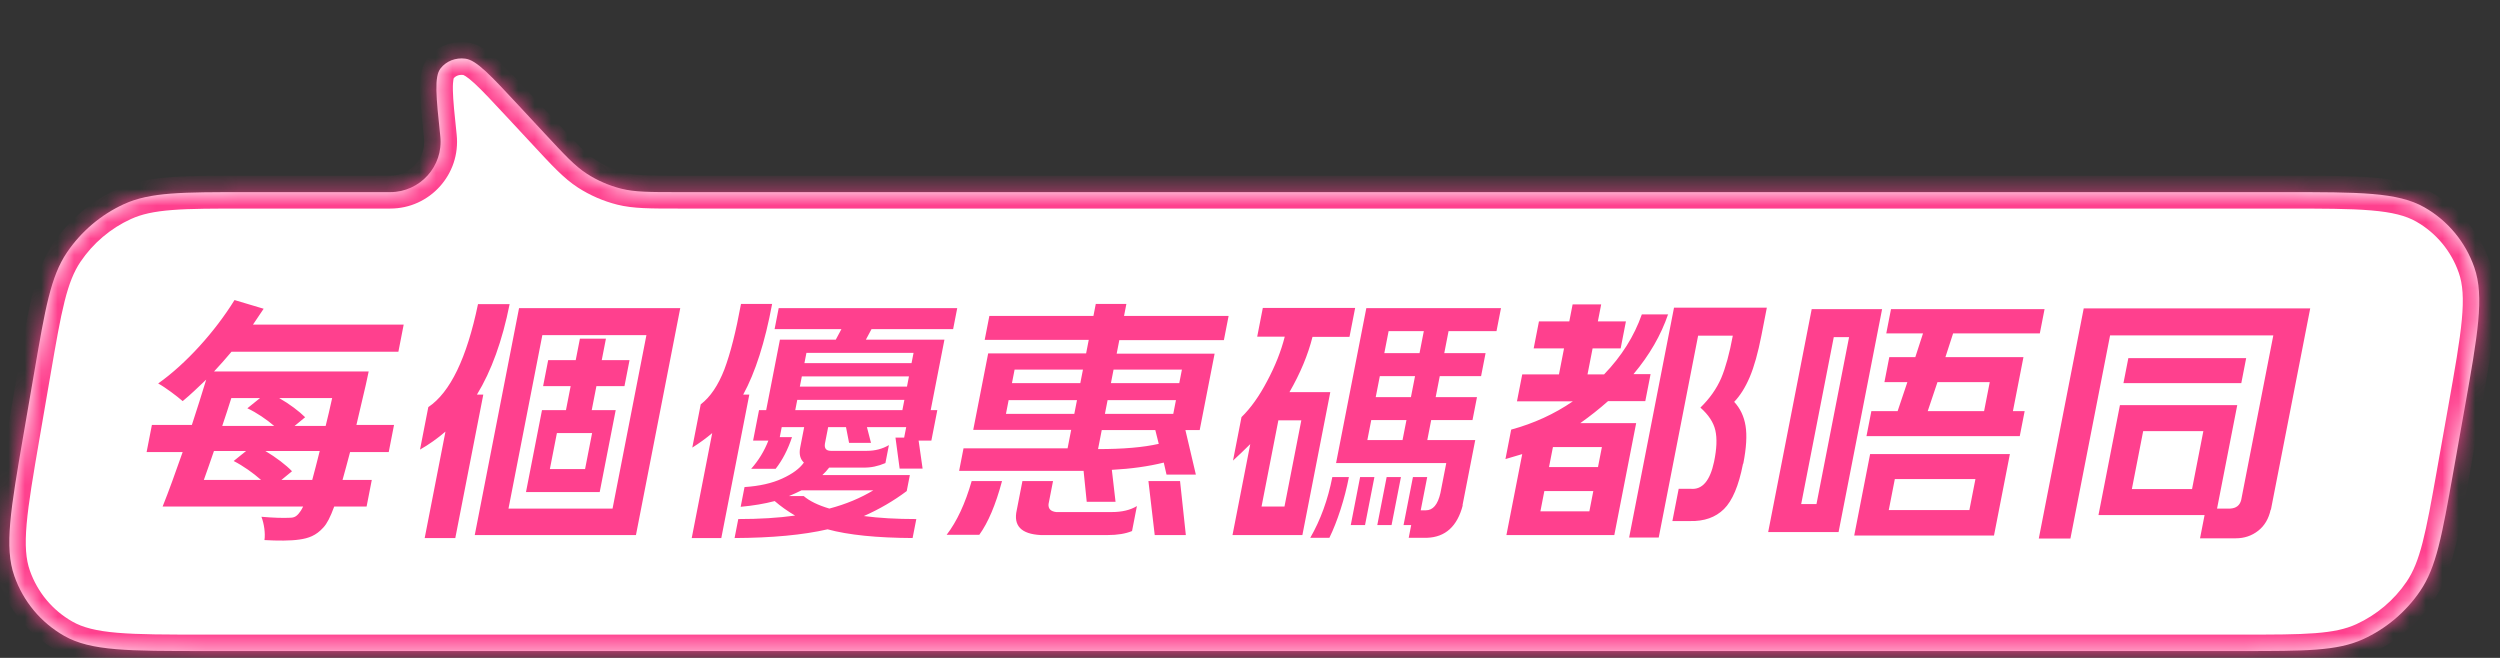
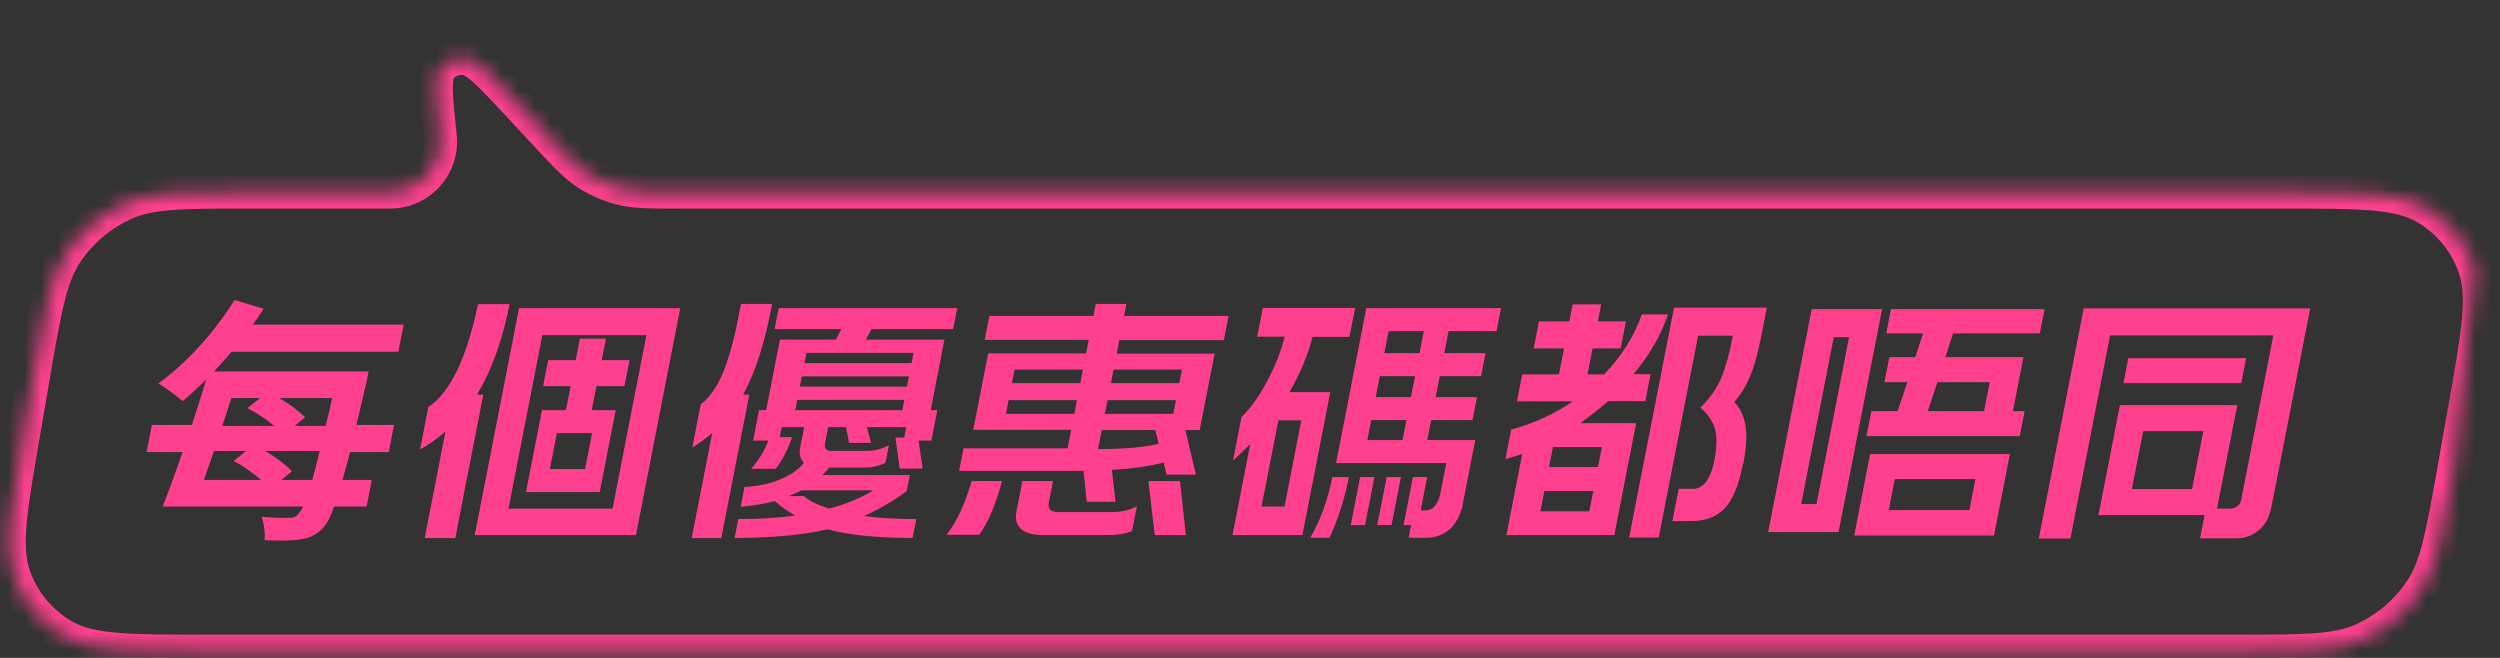
<svg xmlns="http://www.w3.org/2000/svg" width="152" height="40" viewBox="0 0 152 40" fill="none">
  <rect x="0" y="0" width="152" height="40" fill="#333333" stroke="none" />
  <mask id="path-1-inside-1_12855_133877" fill="white">
-     <path d="M28.291 3.566C28.969 3.652 29.83 4.578 31.55 6.43L33.122 8.121C34.341 9.433 34.95 10.089 35.675 10.559C36.317 10.975 37.023 11.283 37.765 11.47C38.603 11.681 39.498 11.681 41.288 11.681H138.846C143.47 11.681 145.782 11.681 147.404 12.606C148.829 13.418 149.899 14.708 150.441 16.265C151.058 18.038 150.65 20.331 149.834 24.917L149.153 28.742C148.471 32.572 148.13 34.488 147.145 35.935C146.278 37.209 145.07 38.228 143.673 38.864C142.086 39.584 140.155 39.584 136.295 39.584H12.428C7.83 39.584 5.53 39.584 3.912 38.665C2.49 37.858 1.42 36.577 0.874 35.029C0.251 33.265 0.644 30.982 1.429 26.417L2.089 22.592C2.752 18.74 3.083 16.813 4.065 15.357C4.931 14.074 6.142 13.047 7.545 12.407C9.137 11.681 11.078 11.681 14.959 11.681H23.724C25.543 11.681 26.962 10.105 26.771 8.296V8.296C26.516 5.873 26.388 4.66 26.791 4.152C27.14 3.711 27.704 3.491 28.291 3.566Z" />
+     <path d="M28.291 3.566C28.969 3.652 29.83 4.578 31.55 6.43L33.122 8.121C34.341 9.433 34.95 10.089 35.675 10.559C36.317 10.975 37.023 11.283 37.765 11.47C38.603 11.681 39.498 11.681 41.288 11.681H138.846C143.47 11.681 145.782 11.681 147.404 12.606C148.829 13.418 149.899 14.708 150.441 16.265L149.153 28.742C148.471 32.572 148.13 34.488 147.145 35.935C146.278 37.209 145.07 38.228 143.673 38.864C142.086 39.584 140.155 39.584 136.295 39.584H12.428C7.83 39.584 5.53 39.584 3.912 38.665C2.49 37.858 1.42 36.577 0.874 35.029C0.251 33.265 0.644 30.982 1.429 26.417L2.089 22.592C2.752 18.74 3.083 16.813 4.065 15.357C4.931 14.074 6.142 13.047 7.545 12.407C9.137 11.681 11.078 11.681 14.959 11.681H23.724C25.543 11.681 26.962 10.105 26.771 8.296V8.296C26.516 5.873 26.388 4.66 26.791 4.152C27.14 3.711 27.704 3.491 28.291 3.566Z" />
  </mask>
-   <path d="M28.291 3.566C28.969 3.652 29.83 4.578 31.55 6.43L33.122 8.121C34.341 9.433 34.95 10.089 35.675 10.559C36.317 10.975 37.023 11.283 37.765 11.47C38.603 11.681 39.498 11.681 41.288 11.681H138.846C143.47 11.681 145.782 11.681 147.404 12.606C148.829 13.418 149.899 14.708 150.441 16.265C151.058 18.038 150.65 20.331 149.834 24.917L149.153 28.742C148.471 32.572 148.13 34.488 147.145 35.935C146.278 37.209 145.07 38.228 143.673 38.864C142.086 39.584 140.155 39.584 136.295 39.584H12.428C7.83 39.584 5.53 39.584 3.912 38.665C2.49 37.858 1.42 36.577 0.874 35.029C0.251 33.265 0.644 30.982 1.429 26.417L2.089 22.592C2.752 18.74 3.083 16.813 4.065 15.357C4.931 14.074 6.142 13.047 7.545 12.407C9.137 11.681 11.078 11.681 14.959 11.681H23.724C25.543 11.681 26.962 10.105 26.771 8.296V8.296C26.516 5.873 26.388 4.66 26.791 4.152C27.14 3.711 27.704 3.491 28.291 3.566Z" fill="white" />
  <path d="M28.291 3.566L28.417 2.574L28.417 2.574L28.291 3.566ZM31.55 6.43L32.283 5.749L32.283 5.749L31.55 6.43ZM147.404 12.606L147.899 11.737L147.899 11.737L147.404 12.606ZM150.441 16.265L151.386 15.936L151.386 15.936L150.441 16.265ZM149.834 24.917L148.849 24.742L148.849 24.742L149.834 24.917ZM149.153 28.742L150.138 28.918L150.138 28.918L149.153 28.742ZM147.145 35.935L147.972 36.497L147.972 36.497L147.145 35.935ZM143.673 38.864L144.086 39.774L144.086 39.774L143.673 38.864ZM136.295 39.584L136.295 40.584L136.295 39.584ZM12.428 39.584L12.428 40.584L12.428 39.584ZM3.912 38.665L3.418 39.535L3.418 39.535L3.912 38.665ZM0.874 35.029L-0.069 35.361L-0.069 35.361L0.874 35.029ZM1.429 26.417L0.444 26.247L0.444 26.247L1.429 26.417ZM2.089 22.592L3.074 22.762L3.074 22.762L2.089 22.592ZM4.065 15.357L3.236 14.797L3.236 14.797L4.065 15.357ZM7.545 12.407L7.13 11.498L7.129 11.498L7.545 12.407ZM26.791 4.152L26.007 3.53L26.007 3.531L26.791 4.152ZM33.122 8.121L32.39 8.802L33.122 8.121ZM35.675 10.559L35.13 11.398L35.675 10.559ZM37.765 11.47L38.009 10.5L37.765 11.47ZM28.291 3.566L28.164 4.558C28.157 4.557 28.334 4.594 28.853 5.072C29.332 5.513 29.945 6.172 30.818 7.111L31.55 6.43L32.283 5.749C31.435 4.836 30.758 4.107 30.207 3.6C29.696 3.13 29.103 2.661 28.417 2.574L28.291 3.566ZM31.55 6.43L30.818 7.111L32.39 8.802L33.122 8.121L33.855 7.441L32.283 5.749L31.55 6.43ZM41.288 11.681L41.288 12.681H138.846L138.846 11.681L138.846 10.681H41.288L41.288 11.681ZM138.846 11.681L138.846 12.681C141.176 12.681 142.859 12.682 144.166 12.793C145.464 12.903 146.281 13.116 146.909 13.474L147.404 12.606L147.899 11.737C146.905 11.17 145.754 10.921 144.335 10.8C142.924 10.68 141.14 10.681 138.846 10.681L138.846 11.681ZM147.404 12.606L146.909 13.474C148.122 14.167 149.034 15.264 149.497 16.594L150.441 16.265L151.386 15.936C150.764 14.152 149.536 12.67 147.899 11.737L147.404 12.606ZM150.441 16.265L149.497 16.593C149.737 17.283 149.801 18.134 149.679 19.444C149.557 20.76 149.26 22.432 148.849 24.742L149.834 24.917L150.818 25.092C151.223 22.816 151.539 21.048 151.671 19.628C151.803 18.201 151.762 17.019 151.386 15.936L150.441 16.265ZM149.834 24.917L148.849 24.742L148.168 28.567L149.153 28.742L150.138 28.918L150.818 25.092L149.834 24.917ZM149.153 28.742L148.169 28.567C147.825 30.497 147.576 31.89 147.294 32.983C147.016 34.062 146.721 34.781 146.318 35.372L147.145 35.935L147.972 36.497C148.554 35.642 148.922 34.679 149.231 33.482C149.536 32.298 149.799 30.818 150.138 28.918L149.153 28.742ZM147.145 35.935L146.318 35.372C145.554 36.496 144.488 37.394 143.259 37.953L143.673 38.864L144.086 39.774C145.652 39.063 147.002 37.922 147.972 36.497L147.145 35.935ZM143.673 38.864L143.259 37.953C142.613 38.247 141.861 38.412 140.759 38.497C139.643 38.584 138.24 38.584 136.295 38.584L136.295 39.584L136.295 40.584C138.21 40.584 139.702 40.585 140.913 40.491C142.138 40.396 143.146 40.201 144.086 39.774L143.673 38.864ZM136.295 39.584L136.295 38.584H12.428L12.428 39.584L12.428 40.584H136.295L136.295 39.584ZM12.428 39.584L12.428 38.584C10.111 38.584 8.437 38.583 7.137 38.473C5.845 38.363 5.032 38.151 4.406 37.796L3.912 38.665L3.418 39.535C4.41 40.098 5.555 40.346 6.968 40.466C8.372 40.585 10.146 40.584 12.428 40.584L12.428 39.584ZM3.912 38.665L4.406 37.796C3.195 37.108 2.284 36.018 1.817 34.696L0.874 35.029L-0.069 35.361C0.557 37.136 1.786 38.608 3.418 39.535L3.912 38.665ZM0.874 35.029L1.817 34.696C1.575 34.01 1.506 33.163 1.62 31.86C1.734 30.55 2.019 28.886 2.415 26.587L1.429 26.417L0.444 26.247C0.054 28.513 -0.25 30.274 -0.373 31.687C-0.496 33.108 -0.449 34.284 -0.069 35.361L0.874 35.029ZM1.429 26.417L2.415 26.587L3.074 22.762L2.089 22.592L1.103 22.422L0.444 26.247L1.429 26.417ZM2.089 22.592L3.074 22.762C3.408 20.82 3.65 19.42 3.927 18.32C4.2 17.233 4.493 16.511 4.894 15.916L4.065 15.357L3.236 14.797C2.655 15.659 2.291 16.628 1.987 17.832C1.687 19.023 1.432 20.511 1.103 22.422L2.089 22.592ZM4.065 15.357L4.894 15.916C5.657 14.786 6.726 13.88 7.96 13.317L7.545 12.407L7.129 11.498C5.559 12.214 4.204 13.362 3.236 14.797L4.065 15.357ZM7.545 12.407L7.96 13.317C8.608 13.021 9.363 12.855 10.471 12.769C11.592 12.681 13.003 12.681 14.959 12.681L14.959 11.681L14.959 10.681C13.034 10.681 11.533 10.68 10.316 10.775C9.085 10.87 8.073 11.067 7.13 11.498L7.545 12.407ZM14.959 11.681L14.959 12.681H23.724L23.724 11.681L23.724 10.681H14.959L14.959 11.681ZM26.771 8.296L27.766 8.191C27.636 6.96 27.546 6.102 27.534 5.486C27.52 4.803 27.619 4.717 27.575 4.772L26.791 4.152L26.007 3.531C25.56 4.095 25.521 4.869 25.534 5.526C25.549 6.249 25.651 7.209 25.777 8.401L26.771 8.296ZM26.791 4.152L27.574 4.773C27.692 4.624 27.902 4.524 28.165 4.558L28.291 3.566L28.417 2.574C27.505 2.458 26.587 2.799 26.007 3.53L26.791 4.152ZM23.724 11.681L23.724 12.681C26.137 12.681 28.018 10.591 27.766 8.191L26.771 8.296L25.777 8.401C25.905 9.619 24.95 10.681 23.724 10.681L23.724 11.681ZM33.122 8.121L32.39 8.802C33.574 10.077 34.278 10.845 35.13 11.398L35.675 10.559L36.219 9.72C35.623 9.333 35.108 8.789 33.855 7.441L33.122 8.121ZM41.288 11.681L41.288 10.681C39.448 10.681 38.699 10.674 38.009 10.5L37.765 11.47L37.521 12.44C38.507 12.688 39.548 12.681 41.288 12.681L41.288 11.681ZM35.675 10.559L35.13 11.398C35.865 11.874 36.672 12.226 37.521 12.44L37.765 11.47L38.009 10.5C37.374 10.34 36.769 10.076 36.219 9.72L35.675 10.559Z" fill="#FF408E" mask="url(#path-1-inside-1_12855_133877)" />
  <path d="M17.111 29.18H18.984C19.113 28.682 19.27 28.122 19.439 27.422H16.136C16.79 27.811 17.398 28.278 17.754 28.651L17.111 29.18ZM14.961 27.422H13.008C12.791 28.044 12.599 28.62 12.394 29.18H15.872C15.398 28.76 14.785 28.324 14.207 28.029L14.961 27.422ZM15.812 24.201H14.065C13.892 24.762 13.703 25.322 13.512 25.897H16.672C16.195 25.493 15.607 25.088 15.039 24.824L15.812 24.201ZM17.91 25.897H19.8C19.935 25.368 20.057 24.824 20.195 24.201H16.971C17.6 24.559 18.195 25.011 18.553 25.368L17.91 25.897ZM23.635 27.484H21.285C21.109 28.137 20.971 28.682 20.826 29.18H22.605L22.289 30.798H20.32C20.081 31.451 19.878 31.84 19.658 32.074C19.212 32.571 18.753 32.727 18.197 32.805C17.674 32.883 16.864 32.883 16.079 32.836C16.142 32.431 16.054 31.825 15.895 31.42C16.598 31.482 17.214 31.498 17.55 31.482C17.82 31.482 17.969 31.451 18.155 31.233C18.236 31.14 18.324 31.016 18.43 30.798H9.887C10.257 29.88 10.675 28.713 11.106 27.484H8.914L9.236 25.835H11.666C11.975 24.902 12.274 23.937 12.537 23.081C12.049 23.548 11.58 23.999 11.107 24.388C10.767 24.093 10.048 23.548 9.617 23.315C11.312 22.117 13.076 20.157 14.259 18.243L16.03 18.772C15.826 19.083 15.604 19.41 15.381 19.736H24.544L24.222 21.386H14.075C13.723 21.806 13.377 22.195 13.015 22.584H22.416C22.416 22.584 22.285 23.175 22.242 23.392C22.034 24.295 21.848 25.088 21.67 25.835H23.957L23.635 27.484ZM38.666 32.531H28.865L31.558 18.736H41.359L38.666 32.531ZM30.985 18.493C30.54 20.721 29.877 22.554 28.997 23.993H29.384L27.682 32.713H25.821L27.084 26.241C26.588 26.667 26.072 27.031 25.537 27.335L26.041 24.752C27.373 23.861 28.38 21.774 29.062 18.493H30.985ZM37.243 30.921L39.302 20.377H32.974L30.916 30.921H37.243ZM37.952 23.476H36.262L35.977 24.935H37.435L36.462 29.918H31.98L32.953 24.935H34.411L34.696 23.476H33.021L33.329 21.896H35.004L35.259 20.589H36.841L36.586 21.896H38.276L37.968 23.476H37.952ZM35.572 28.52L35.999 26.332H33.859L33.432 28.52H35.572L35.575 28.505L35.572 28.52ZM55.517 32.713C53.307 32.703 51.574 32.526 50.317 32.182C48.824 32.526 46.938 32.703 44.662 32.713L44.887 31.559C46.18 31.559 47.331 31.488 48.34 31.346C47.877 31.073 47.464 30.779 47.101 30.465C46.491 30.627 45.801 30.743 45.033 30.814L45.267 29.614C46.178 29.553 46.941 29.381 47.554 29.098C48.178 28.814 48.619 28.49 48.876 28.125C48.649 27.912 48.574 27.609 48.651 27.214L48.894 25.968H47.529L47.411 26.576H48.155C47.904 27.335 47.571 27.978 47.158 28.505H45.669C46.12 27.998 46.469 27.426 46.718 26.788H45.788L46.149 24.935H46.584L47.42 20.65H50.816L51.158 20.012H47.095L47.344 18.736H58.199L57.95 20.012H52.988L52.646 20.65H57.422L56.586 24.935H56.989L56.627 26.788H55.852L56.094 28.49H54.698L54.445 26.606H54.973L55.097 25.968H52.709L52.956 26.925H51.623L51.437 25.968H50.352L50.156 26.971C50.109 27.264 50.23 27.411 50.52 27.411H52.706C53.203 27.411 53.649 27.295 54.046 27.062L53.833 28.155C53.382 28.348 52.94 28.439 52.508 28.429H50.414C50.289 28.591 50.151 28.743 49.999 28.885H55.319L55.129 29.857C54.33 30.455 53.461 30.961 52.522 31.376C53.449 31.498 54.512 31.559 55.712 31.559L55.486 32.713H55.517ZM46.942 18.493C46.512 20.802 45.926 22.635 45.186 23.993H45.558L43.855 32.713H42.057L43.302 26.332C42.931 26.646 42.527 26.94 42.091 27.214L42.604 24.585C43.188 24.14 43.667 23.43 44.043 22.458C44.409 21.486 44.745 20.159 45.053 18.478H46.945L46.942 18.493ZM55.422 22.078L55.544 21.455H49.031L48.909 22.078H55.422ZM55.144 23.506L55.265 22.884H48.752L48.63 23.506H55.144ZM54.865 24.935L54.986 24.312H48.473L48.352 24.935H54.865ZM53.137 29.812H48.733C48.492 29.933 48.237 30.05 47.967 30.161H48.867C49.221 30.465 49.74 30.718 50.424 30.921C51.426 30.657 52.327 30.282 53.125 29.796L53.128 29.781L53.137 29.812ZM74.412 20.681H68.054L67.894 21.501H73.849L72.941 26.15H72.073L72.708 28.854H70.924L70.757 28.125C69.822 28.358 68.77 28.505 67.6 28.566L67.825 30.51H66.073L65.882 28.627H58.315L58.582 27.259H64.909L65.128 26.135H59.173L60.081 21.486H66.036L66.196 20.665H59.869L60.154 19.207H66.481L66.623 18.478H68.484L68.342 19.207H74.7L74.415 20.665L74.412 20.681ZM72.099 32.531H70.207L69.824 29.249H71.747L72.099 32.531ZM68.828 32.288C68.434 32.45 67.943 32.531 67.353 32.531H63.275C62.087 32.47 61.602 31.964 61.819 31.012L62.163 29.249H64.024L63.751 30.647C63.727 30.931 63.881 31.093 64.215 31.133H67.595C68.216 31.133 68.725 31.012 69.124 30.769L68.831 32.273L68.828 32.288ZM60.923 29.249C60.538 30.688 60.078 31.776 59.541 32.516H57.556C58.179 31.706 58.686 30.617 59.077 29.249H60.938H60.923ZM71.7 23.294L71.86 22.473H67.704L67.544 23.294H71.7ZM71.335 25.163L71.498 24.327H67.342L67.179 25.163H71.335ZM70.452 26.986L70.243 26.15H66.986L66.761 27.305C68.291 27.305 69.521 27.198 70.452 26.986ZM65.683 23.294L65.843 22.473H61.687L61.527 23.294H65.683ZM65.318 25.163L65.481 24.327H61.325L61.162 25.163H65.318L65.321 25.147L65.318 25.163ZM88.936 30.723C88.604 31.999 87.881 32.658 86.766 32.698H85.65L85.801 31.923H85.336L85.906 29.006H86.774L86.379 31.027H86.69C87.124 31.027 87.419 30.678 87.577 29.979L87.933 28.155H81.233L83.072 18.736H91.26L90.987 20.134H88.072L87.811 21.471H90.323L90.05 22.868H87.538L87.289 24.145H89.801L89.528 25.542H87.016L86.779 26.758H89.694L88.92 30.723H88.936ZM84.607 31.923H83.739L84.308 29.006H85.177L84.607 31.923ZM82.994 31.923H82.126L82.695 29.006H83.564L82.994 31.923ZM82.033 20.483H79.8C79.525 21.577 79.058 22.696 78.4 23.841H80.882L79.185 32.531H74.936L76.016 27.001C75.669 27.345 75.32 27.68 74.967 28.004L75.483 25.36C76.045 24.813 76.564 24.084 77.042 23.172C77.53 22.261 77.887 21.359 78.113 20.468H76.438L76.779 18.721H82.393L82.052 20.468L82.033 20.483ZM82.013 29.006C81.883 29.675 81.713 30.333 81.504 30.981C81.294 31.63 81.069 32.202 80.827 32.698H79.664C80.289 31.614 80.736 30.384 81.005 29.006H82.029H82.013ZM86.307 21.471L86.568 20.134H84.427L84.166 21.471H86.307ZM85.785 24.145L86.034 22.868H83.894L83.644 24.145H85.785ZM85.274 26.758L85.512 25.542H83.372L83.134 26.758H85.274ZM78.096 30.799L79.12 25.558H77.724L76.701 30.799H78.096L78.099 30.784L78.096 30.799ZM105.971 28.216C105.714 29.533 105.329 30.445 104.817 30.951C104.304 31.457 103.616 31.701 102.751 31.68H101.681L102.064 29.72H102.808C103.499 29.781 103.968 29.234 104.214 28.08C104.379 27.29 104.405 26.651 104.293 26.165C104.181 25.679 103.878 25.218 103.384 24.783C103.946 24.236 104.368 23.638 104.649 22.99C104.921 22.342 105.156 21.481 105.355 20.407H103.246L100.85 32.683H99.051L101.78 18.706L107.424 18.706L107.095 20.392C106.887 21.455 106.65 22.301 106.383 22.929C106.115 23.557 105.8 24.058 105.438 24.433C105.805 24.828 106.036 25.314 106.13 25.892C106.224 26.469 106.179 27.229 105.995 28.171L105.971 28.216ZM101.423 19.101C100.988 20.377 100.286 21.592 99.316 22.747H100.355L100.034 24.388H97.77C97.245 24.854 96.683 25.299 96.083 25.725H99.479L98.15 32.531H91.59L92.551 27.609C92.201 27.71 91.861 27.811 91.531 27.912L91.88 26.12C93.256 25.745 94.505 25.173 95.627 24.403H92.231L92.552 22.762H94.785L95.093 21.182H93.248L93.568 19.541H95.413L95.615 18.508H97.352L97.15 19.541H98.856L98.536 21.182H96.83L96.521 22.762H97.529C98.593 21.658 99.357 20.443 99.823 19.116H101.436L101.423 19.101ZM97.158 28.399L97.395 27.183H94.418L94.18 28.399H97.158ZM96.633 31.088L96.873 29.857H93.896L93.656 31.088H96.633L96.636 31.073L96.633 31.088ZM122.818 26.515H113.482L113.779 24.995H115.376L115.968 23.233H114.573L114.869 21.714H116.451L116.919 20.27H114.686L114.973 18.797H124.309L124.021 20.27H118.749L118.281 21.714H123.026L122.386 24.995H123.099L122.802 26.515H122.818ZM121.234 32.562H112.736L113.703 27.609H122.201L121.234 32.562ZM111.785 32.349H107.505L110.151 18.797H114.431L111.785 32.349ZM120.633 24.995L120.977 23.233H117.798L117.206 24.995H120.649H120.633ZM119.738 31.012L120.106 29.128H115.205L114.837 31.012H119.738ZM110.442 30.647L112.424 20.498H111.493L109.512 30.647H110.442L110.445 30.632L110.442 30.647ZM136.271 23.294H129.106L129.403 21.774H136.567L136.271 23.294ZM138.058 30.981C137.938 31.538 137.684 31.969 137.294 32.273C136.904 32.577 136.45 32.729 135.933 32.729H133.762L134.038 31.316H127.587L128.892 24.631H136.025L134.797 30.921L135.604 30.921C135.959 30.9 136.179 30.728 136.263 30.404L138.217 20.392H128.293L125.881 32.744H123.958L126.69 18.751H140.461L138.07 30.997L138.058 30.981ZM133.276 29.736L133.964 26.211H130.305L129.617 29.736H133.276L133.279 29.72L133.276 29.736Z" fill="#FF408E" />
</svg>